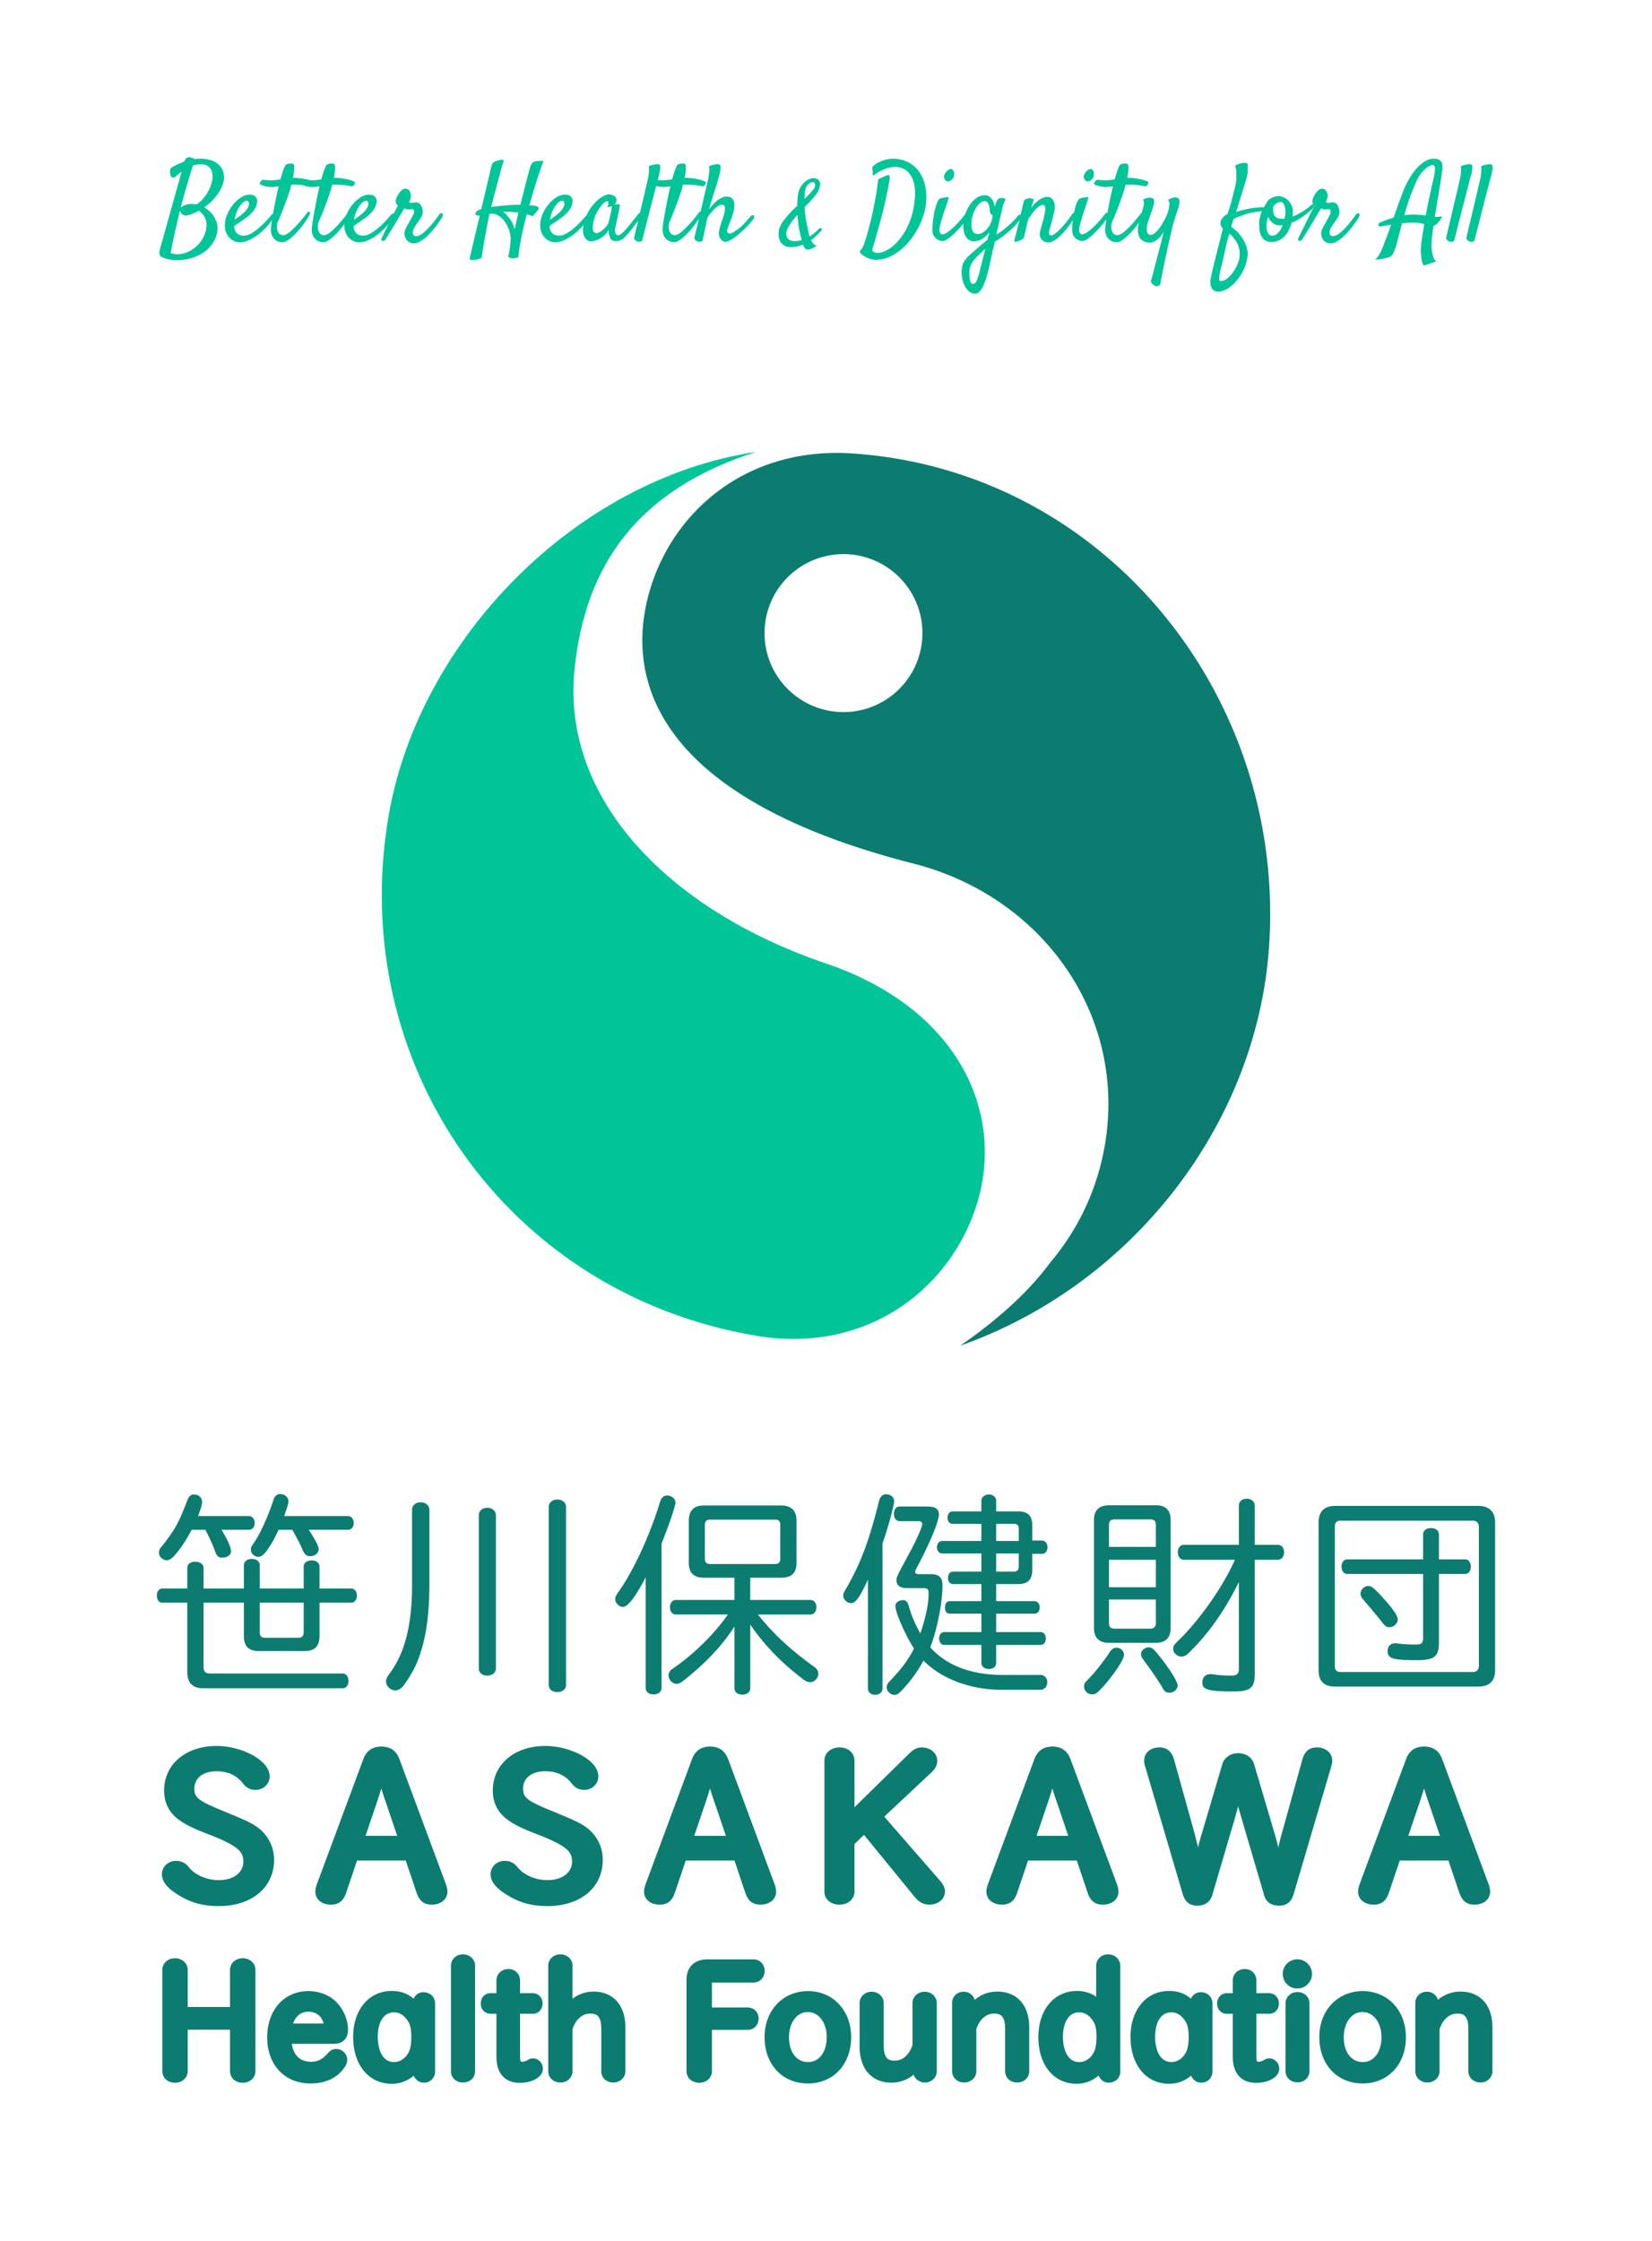
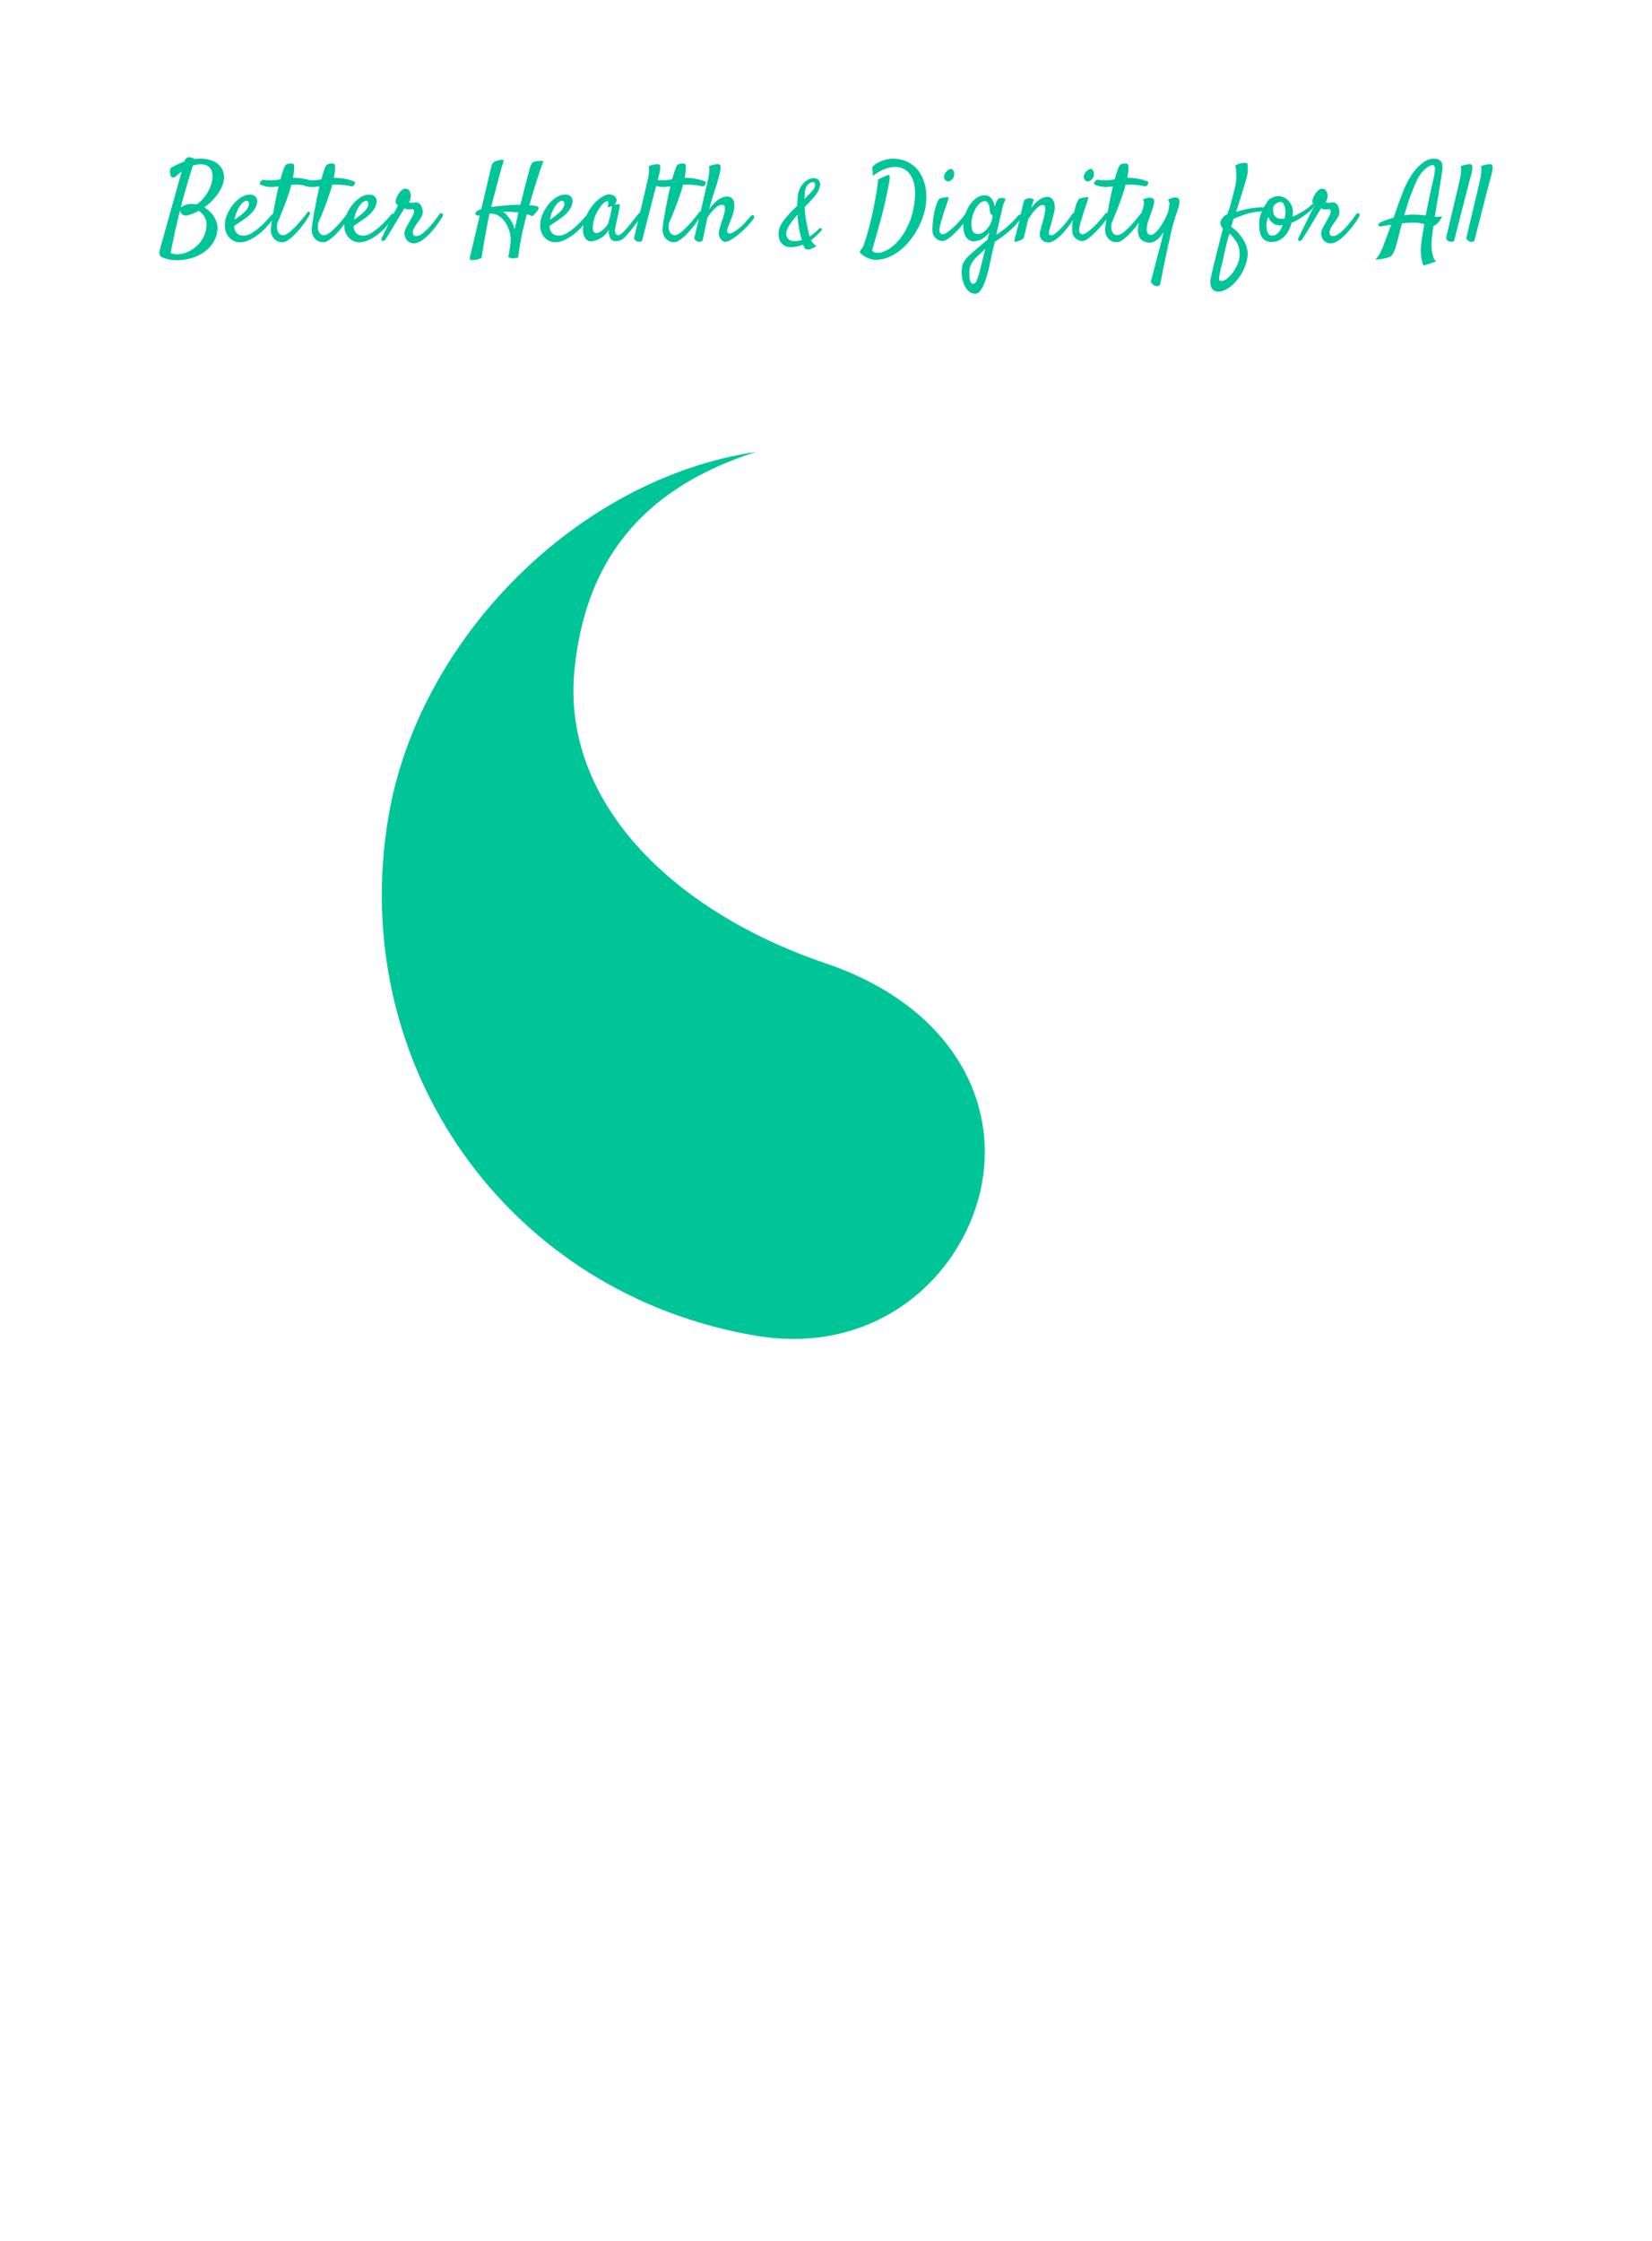
<svg xmlns="http://www.w3.org/2000/svg" viewBox="0 0 171.487 232.542">
  <path fill="#fff" d="M0 0h171.487v232.542H0z" />
  <path d="M40.347 84.612c-4.444 25.824 12.314 49.663 38.157 53.993 11.79 1.975 20.469-5.23 23.002-13.999 2.735-9.47-2.229-20.041-15.761-24.631-16.196-5.494-27.481-16.965-26.108-30.502 1.106-10.901 6.608-18.67 18.853-22.587-18.818 2.832-35.025 19.607-38.143 37.726z" fill="#00c598" />
-   <path d="M131.727 98.348c1.855-26.138-17.11-49.556-43.256-51.295-11.927-.793-19.848 7.24-21.496 16.216-1.78 9.695 4.078 20.283 27.835 26.337 13.799 3.516 22.59 16.4 19.698 30.171a25.372 25.372 0 0 1-5.44 11.169c-2.193 2.968-5.235 5.814-9.399 8.693 17.885-6.319 30.757-22.952 32.058-41.291zM85.882 73.716a8.195 8.195 0 1 1 3.369-16.04 8.195 8.195 0 0 1-3.369 16.04zm-60.564 91.117v-2.412c0-.394.329-.658.833-.658.483 0 .812.263.812.658v2.412h4.561v-2.259c0-.394.329-.658.833-.658.482 0 .811.263.811.658v2.259h3.289c.351 0 .592.307.592.745 0 .417-.241.724-.592.724h-3.289v3.465c0 1.053-.504 1.557-1.557 1.557h-4.758c-1.031 0-1.535-.504-1.535-1.557v-3.465H21.13v6.666c0 .482.197.68.702.68H35.58c.351 0 .592.329.592.79 0 .439-.241.746-.592.746H21.108c-1.119 0-1.667-.57-1.667-1.689v-7.192h-2.588c-.35 0-.57-.285-.57-.746 0-.417.241-.723.57-.723h2.588v-2.127c0-.395.329-.658.812-.658.526 0 .877.263.877.658v2.127l4.188-.001zm.526-7.522c.329 0 .592.307.592.724s-.241.702-.592.702h-2.851l.044.066.044.088c.548.877.899 1.71.899 2.061 0 .395-.373.68-.921.68-.395 0-.548-.153-.768-.746-.197-.57-.57-1.359-.965-2.149H19.9c-.395.746-.943 1.623-1.403 2.215-.57.723-.855.943-1.184.943-.439 0-.811-.373-.811-.767 0-.263.066-.417.373-.768 1.316-1.688 1.689-2.368 2.566-4.671.176-.439.373-.614.702-.614.483 0 .833.329.833.767 0 .263-.11.68-.417 1.469h5.285zm10.284 0c.329 0 .592.307.592.724s-.241.702-.592.702H32.05c.746 1.14 1.03 1.71 1.03 2.017 0 .395-.395.724-.877.724-.373 0-.57-.153-.79-.658-.175-.438-.68-1.403-1.074-2.083h-1.425c-.417.943-.812 1.623-1.36 2.346-.241.307-.483.46-.745.46-.395 0-.768-.351-.768-.746 0-.197.044-.307.285-.658.658-.943 1.491-2.741 2.083-4.561.132-.373.351-.548.68-.548.482 0 .855.351.855.767 0 .197-.132.614-.439 1.513h6.623v.001zm-9.165 8.991v3.092c0 .351.175.548.504.548h3.531c.329 0 .526-.197.526-.548v-3.092h-4.561zm17.609-1.908c0 3.684-.482 6.425-1.491 8.574-.351.702-1.009 1.754-1.316 2.083-.219.219-.482.351-.723.351-.504 0-.965-.438-.965-.921 0-.307.022-.351.592-1.14 1.448-2.149 2.105-4.956 2.105-8.947v-7.741c0-.438.373-.767.877-.767.526 0 .921.329.921.767v7.741zm6.907 8.728c0 .439-.373.746-.921.746-.504 0-.855-.307-.855-.746v-15.898c0-.439.373-.768.877-.768.505 0 .899.329.899.768v15.898zm7.28 1.71c0 .439-.373.746-.899.746-.548 0-.899-.307-.899-.746v-18.463c0-.439.373-.768.899-.768s.899.329.899.768v18.463zm9.913.307c0 .395-.329.68-.811.68-.504 0-.833-.263-.833-.68V163.67c-1.096 2.083-1.864 3.07-2.369 3.07-.395 0-.79-.395-.79-.812 0-.241.044-.307.395-.833 1.579-2.259 3.224-5.877 4.254-9.254.132-.439.373-.658.723-.658.483 0 .877.329.877.746 0 .329-.767 2.588-1.447 4.232v14.978h.001zm9.21-9.122h6.228c.373 0 .636.307.636.767 0 .439-.241.746-.636.746h-5.438c1.623 2.018 3.268 3.552 5.68 5.307.439.285.592.526.592.833 0 .46-.395.877-.833.877-.329 0-.46-.066-1.228-.68-2.039-1.601-3.596-3.267-4.999-5.285v6.601c0 .395-.329.658-.833.658-.483 0-.811-.263-.811-.658v-6.403c-1.162 1.798-2.697 3.487-4.671 5.109-.899.746-1.03.833-1.36.833-.395 0-.812-.439-.812-.877 0-.197.11-.417.263-.57.088-.066.088-.066.614-.439 1.996-1.425 3.969-3.421 5.285-5.307h-5.394c-.373 0-.614-.307-.614-.746 0-.46.263-.767.614-.767h6.074v-2.302H73.08c-1.053 0-1.579-.504-1.579-1.557v-4.342c0-1.075.526-1.601 1.579-1.601h8.004c1.074 0 1.601.548 1.601 1.601v4.342c0 1.053-.505 1.557-1.601 1.557h-3.202v2.303zm-4.715-4.254c0 .351.197.526.526.526h6.776c.351 0 .526-.176.526-.526v-3.552c0-.351-.153-.526-.526-.526h-6.776c-.35 0-.504.175-.526.526v3.552zm16.93 2.149c-.855 1.842-1.272 2.434-1.754 2.434-.417 0-.812-.373-.812-.79 0-.197.022-.241.307-.723 1.513-2.632 2.369-4.912 3.399-9.035.132-.504.373-.746.746-.746.46 0 .833.307.833.702 0 .461-.68 2.96-1.206 4.386v15.065c0 .373-.329.658-.768.658s-.746-.285-.746-.658l.001-11.293zm6.513-.57c.877 0 1.228.351 1.228 1.184 0 1.776-.592 4.715-1.272 6.403 1.667 1.886 4.254 2.872 7.544 2.872h3.903c.394 0 .702.329.702.746 0 .46-.307.79-.702.79h-3.991c-3.223.022-6.294-1.118-8.157-3.026-.658 1.206-1.469 2.302-2.324 3.158-.285.307-.46.395-.702.395-.395 0-.79-.373-.79-.746 0-.307.044-.395.505-.877 1.096-1.162 1.732-2.017 2.324-3.179-.877-1.338-1.93-3.728-1.93-4.408 0-.351.329-.614.811-.614.198 0 .373.11.46.307.044.066.044.066.176.504.219.79.636 1.754 1.14 2.631.592-1.732.855-3.026.855-4.122 0-.46-.088-.548-.526-.57H94.11c-.658 0-1.053-.285-1.053-.79 0-.351 0-.351 1.272-2.719.767-1.382 1.403-2.829 1.403-3.136 0-.197-.153-.307-.417-.307h-1.93c-.351 0-.592-.307-.592-.746 0-.46.241-.767.592-.767h2.872c.833 0 1.206.263 1.206.811 0 .746-.965 3.048-2.303 5.548-.11.197-.153.329-.153.417 0 .175.11.241.373.241h1.23zm5.262-2.149h-4.057c-.329 0-.548-.263-.548-.636 0-.395.22-.658.548-.658h4.057v-1.776h-2.96c-.329 0-.548-.241-.548-.636 0-.417.219-.658.548-.658h2.96v-1.118c0-.351.351-.636.79-.636.417 0 .746.285.746.636v1.118h2.302c.987 0 1.447.46 1.447 1.447v1.579h.987c.35 0 .592.285.592.702 0 .395-.241.68-.592.68h-.987v1.666c0 .987-.46 1.469-1.447 1.469h-2.302v1.776h3.969c.329 0 .548.263.548.658s-.22.636-.548.636h-3.969v1.908h4.583c.35 0 .57.263.57.658 0 .417-.219.68-.57.68h-4.583v1.864c0 .373-.307.636-.746.636s-.79-.263-.79-.636v-1.864h-3.815c-.351 0-.57-.263-.57-.68 0-.395.219-.658.57-.658h3.815v-1.908h-3.289c-.307 0-.482-.22-.482-.636s.175-.658.482-.658h3.289v-1.776h-2.916c-.329 0-.548-.241-.548-.636 0-.417.22-.658.548-.658h2.916v-1.885zm1.535-1.294h2.346v-1.272c0-.351-.153-.504-.526-.504h-1.82v1.776zm1.82 3.179c.351 0 .526-.175.526-.504v-1.381h-2.346v1.886h1.82v-.001zm11.448 8.618c0 .439-.68 1.535-1.798 2.895-.877 1.031-1.118 1.228-1.513 1.228-.439 0-.833-.373-.833-.812 0-.285.066-.394.46-.789.68-.68 1.688-1.974 2.214-2.807.176-.285.439-.439.68-.439.439.001.79.33.79.724zm3.333-15.503c.987 0 1.513.526 1.513 1.513v11.206c0 1.03-.526 1.557-1.535 1.557h-4.868c-1.03 0-1.557-.526-1.557-1.557v-11.183c0-1.009.526-1.535 1.579-1.535l4.868-.001zm-.022 2.039c0-.395-.176-.57-.592-.57h-3.684c-.417 0-.592.176-.592.57v2.28h4.868v-2.28zm-4.868 3.618v2.851h4.868v-2.851h-4.868zm0 4.123v2.478c0 .373.197.548.592.548h3.662c.417 0 .614-.197.614-.592v-2.434h-4.868zm4.824 5.372c1.294 1.535 2.302 3.092 2.302 3.552 0 .395-.395.746-.833.746-.395 0-.526-.11-.812-.636-.438-.723-.921-1.447-1.864-2.719-.241-.329-.285-.438-.285-.68 0-.329.395-.68.811-.68.221.001.418.132.681.417zm8.662-7.192c-1.294 2.653-2.939 5.044-4.627 6.776-.812.855-.987.965-1.36.965-.417 0-.833-.395-.833-.789 0-.329.022-.373.833-1.162 2.127-2.149 4.43-5.482 5.57-8.091h-5.285c-.373 0-.636-.329-.636-.79 0-.46.263-.767.636-.767h5.701v-4.057c0-.439.329-.723.833-.723.482 0 .811.307.811.723v4.057h2.368c.417 0 .68.307.68.79 0 .46-.285.767-.68.767h-2.368v11.907c0 1.381-.461 1.754-2.193 1.754-2.587 0-3.245-.176-3.245-.921 0-.526.329-.877.833-.877.11 0 .153 0 .417.044.417.066 1.119.11 1.732.11.636 0 .811-.176.811-.768v-8.948h.002zm24.868-7.894c1.118 0 1.732.614 1.732 1.732v15.306c0 1.119-.592 1.71-1.732 1.71h-14.889c-1.14 0-1.71-.57-1.71-1.71v-15.306c0-1.14.592-1.732 1.71-1.732h14.889zm-14.912 16.6c0 .417.198.636.57.636h13.771c.373 0 .614-.241.614-.636V158.43c0-.395-.241-.636-.614-.636H139.13c-.373 0-.57.219-.57.636v14.429zm9.166-13.64c0-.395.329-.658.811-.658.505 0 .833.263.833.658v2.587h2.719c.35 0 .592.307.592.746 0 .46-.241.767-.592.767h-2.719v7.061c0 1.535-.439 1.886-2.368 1.886-2.412 0-2.96-.176-2.96-.943 0-.504.307-.811.811-.811.087 0 .087 0 .373.044.373.044 1.052.087 1.71.087.636 0 .789-.131.789-.745v-6.579h-7.872c-.351 0-.592-.307-.592-.767 0-.439.241-.746.592-.746h7.872l.001-2.587zm-4.385 6.337c1.228 1.338 1.754 2.083 1.754 2.5 0 .395-.417.79-.856.79-.307 0-.438-.088-.811-.57-.46-.57-.724-.899-1.886-2.259-.241-.285-.307-.439-.307-.658 0-.395.395-.79.767-.79.352 0 .505.11 1.339.987zM27.075 189.893c-.649-.561-1.151-.829-2.976-1.59l-1.043-.436c-2.653-1.071-2.877-1.435-2.877-2.279 0-1.088.897-1.791 2.288-1.791 1.163 0 2.071.403 2.7 1.194.349.444.713.74 1.356.74.811 0 1.47-.623 1.47-1.389 0-1.758-3.01-3.173-5.502-3.173-3.212 0-5.456 1.906-5.456 4.633 0 1.235.494 2.238 1.472 2.98.647.487 1.487.913 2.805 1.424l.549.214c2.927 1.154 3.4 1.757 3.4 2.751 0 1.149-1.03 1.92-2.563 1.92-1.198 0-2.423-.518-3.052-1.292-.363-.437-.723-.707-1.393-.707-.797 0-1.446.623-1.446 1.389 0 .97.93 1.669 1.741 2.172 1.294.792 2.541 1.13 4.173 1.13 3.427 0 5.731-1.932 5.731-4.806a4.112 4.112 0 0 0-1.377-3.084zm14.411-7.297c-.326-.917-.946-1.363-1.897-1.363s-1.571.446-1.894 1.356l-4.745 12.77c-.148.415-.214.648-.214.93 0 .793.67 1.347 1.629 1.347 1.01 0 1.365-.638 1.579-1.261l1.117-3.317h5.058l1.117 3.317c.213.623.568 1.261 1.578 1.261.96 0 1.63-.554 1.63-1.347 0-.265-.072-.576-.217-.936l-4.741-12.757zm-.254 7.897h-3.287l1.207-3.556c.098-.294.26-.796.432-1.357.174.575.348 1.114.446 1.37l1.202 3.543zm21.339 2.485c0-1.191-.5-2.316-1.375-3.086-.648-.561-1.15-.828-2.976-1.59l-1.043-.436c-2.653-1.071-2.877-1.435-2.877-2.279 0-1.088.897-1.791 2.288-1.791 1.163 0 2.07.403 2.699 1.194.349.444.713.74 1.357.74.81 0 1.469-.623 1.469-1.389 0-1.758-3.01-3.173-5.502-3.173-3.212 0-5.455 1.906-5.455 4.633 0 1.236.495 2.238 1.471 2.98.646.486 1.485.912 2.806 1.424l.549.214c2.927 1.154 3.4 1.757 3.4 2.751 0 1.149-1.03 1.92-2.563 1.92-1.198 0-2.423-.518-3.052-1.292-.363-.437-.723-.707-1.393-.707-.798 0-1.447.623-1.447 1.389 0 .97.931 1.67 1.742 2.171 1.293.793 2.54 1.131 4.173 1.131 3.426.003 5.729-1.929 5.729-4.804zm14.785 3.396c.213.623.568 1.261 1.578 1.261.96 0 1.629-.554 1.629-1.347 0-.267-.072-.577-.216-.936l-4.74-12.757c-.326-.916-.947-1.362-1.897-1.362-.949 0-1.57.446-1.894 1.356l-4.744 12.77c-.148.415-.214.648-.214.93 0 .793.67 1.347 1.629 1.347 1.009 0 1.364-.638 1.578-1.261l1.118-3.317h5.058l1.115 3.316zm-2.003-5.881h-3.287l1.207-3.556c.098-.295.26-.797.432-1.357.174.575.348 1.114.446 1.37l1.202 3.543zm16.439-1.99l4.944-4.635c.369-.348.556-.738.556-1.16 0-.792-.701-1.389-1.629-1.389-.529 0-.907.267-1.311.667l-5.652 5.542v-4.84c0-.793-.656-1.368-1.561-1.368-.89 0-1.561.588-1.561 1.368v13.601c0 .781.656 1.347 1.561 1.347.89 0 1.561-.579 1.561-1.347v-4.935l.984-.964 5.276 6.457c.477.56.919.788 1.526.788.916 0 1.608-.588 1.608-1.368 0-.339-.187-.751-.497-1.099l-5.805-6.665zm12.23 9.132c1.01 0 1.365-.638 1.579-1.261l1.117-3.317h5.058l1.117 3.318c.214.623.57 1.26 1.578 1.26.96 0 1.63-.554 1.63-1.347 0-.264-.072-.573-.216-.936l-4.74-12.756c-.326-.917-.946-1.363-1.897-1.363s-1.571.446-1.894 1.356l-4.745 12.77c-.148.415-.214.648-.214.93-.002.792.668 1.346 1.627 1.346zm3.581-7.142l1.207-3.556c.098-.294.26-.796.433-1.358.173.573.346 1.112.444 1.371l1.203 3.543h-3.287zm26.685 6.053l3.849-13.065c.116-.392.159-.562.159-.794 0-.781-.681-1.368-1.584-1.368-1.063 0-1.39.764-1.541 1.333l-2.109 7.584c-.13.463-.249.937-.364 1.464-.12-.5-.242-.959-.358-1.342l-2.151-7.275c-.199-.717-.834-1.163-1.656-1.163-.801 0-1.45.453-1.654 1.154l-2.149 7.271a20.07 20.07 0 0 0-.37 1.351 41.284 41.284 0 0 0-.357-1.459l-2.108-7.584c-.09-.33-.365-1.335-1.542-1.335-.918 0-1.584.576-1.584 1.369 0 .244.014.341.159.794l3.85 13.07c.249.813.731 1.191 1.517 1.191.772 0 1.332-.388 1.538-1.069l2.339-7.954c.144-.51.26-.931.357-1.294.106.396.227.827.365 1.298l2.336 7.948c.205.711.731 1.071 1.563 1.071.999 0 1.33-.677 1.495-1.196zm8.317 1.089c1.009 0 1.364-.638 1.578-1.261l1.118-3.317h5.057l1.117 3.318c.214.623.57 1.26 1.579 1.26.96 0 1.629-.554 1.629-1.347 0-.267-.072-.577-.216-.936l-4.74-12.756c-.326-.917-.946-1.363-1.897-1.363-.949 0-1.57.446-1.894 1.356l-4.744 12.77c-.149.417-.215.65-.215.93-.002.792.669 1.346 1.628 1.346zm3.581-7.142l1.207-3.557c.098-.296.261-.799.432-1.358.174.576.348 1.116.446 1.372l1.202 3.543h-3.287zM25.198 203.197c-.752 0-1.319.524-1.319 1.22v3.838h-4.393v-3.838c0-.695-.567-1.22-1.319-1.22s-1.319.524-1.319 1.22v10.481c0 .695.567 1.219 1.319 1.219s1.319-.524 1.319-1.219v-4.286h4.393v4.286c0 .707.555 1.219 1.319 1.219.752 0 1.319-.524 1.319-1.219v-10.481c0-.696-.567-1.22-1.319-1.22zm10.928 7.422c0-1.086-.531-2.269-1.354-3.014-.718-.644-1.698-.998-2.759-.998-2.519 0-4.277 1.971-4.277 4.792 0 2.866 1.813 4.792 4.51 4.792 1.375 0 2.499-.459 3.255-1.329.325-.38.542-.716.542-1.124 0-.621-.513-1.127-1.144-1.127-.402 0-.65.193-.895.477-.526.596-1.036.85-1.708.85-1.414 0-1.874-1.002-2.008-1.859h4.396c.889-.002 1.442-.561 1.442-1.46zm-4.112-1.875c.518 0 .983.211 1.276.579.123.156.242.419.305.65H30.43c.258-.78.823-1.229 1.584-1.229zm11.958-2.022a1.08 1.08 0 0 0-1.035.676c-.638-.549-1.38-.808-2.282-.808-2.353 0-3.996 1.956-3.996 4.759 0 2.916 1.613 4.875 4.012 4.875a3.46 3.46 0 0 0 2.28-.85c.174.452.573.734 1.069.734a1.14 1.14 0 0 0 1.144-1.16v-7.081c.001-.642-.522-1.145-1.192-1.145zm-.58.978zm-2.488 6.27c-1.247 0-1.691-1.362-1.691-2.638 0-1.219.444-2.522 1.691-2.522.784 0 1.271.59 1.541 1.083.169.312.251.793.251 1.472 0 .605-.073 1.116-.209 1.442-.289.706-.911 1.163-1.583 1.163zm7.151-11.178c-.697 0-1.243.517-1.243 1.177v10.961c0 .661.534 1.16 1.243 1.16.718 0 1.26-.499 1.26-1.16v-10.961c-.001-.661-.554-1.177-1.26-1.177zm7.275 10.796a.989.989 0 0 0-.549.165 1.094 1.094 0 0 1-.563.184.275.275 0 0 1-.173-.058c-.019-.036-.06-.169-.06-.64v-4.279h1.328c.576 0 1.01-.455 1.01-1.06 0-.614-.435-1.078-1.01-1.078h-1.328v-1.311c0-.691-.508-1.194-1.209-1.194-.709 0-1.243.513-1.243 1.194v1.311h-.615c-.586 0-1.01.453-1.01 1.078 0 .605.435 1.06 1.01 1.06h.615v4.462c0 1.717.882 2.703 2.42 2.703 1.371 0 2.404-.635 2.404-1.475 0-.577-.47-1.062-1.027-1.062zm6.274-6.932a3.47 3.47 0 0 0-2.173.753v-3.44c0-.66-.554-1.177-1.26-1.177s-1.26.517-1.26 1.177v10.945c0 .671.541 1.177 1.26 1.177.706 0 1.26-.517 1.26-1.177v-4.377c.339-1 1.017-1.594 1.825-1.594.588 0 1.161.123 1.161 1.593v4.378c0 .682.53 1.177 1.26 1.177.697 0 1.243-.517 1.243-1.177v-4.543c.001-2.291-1.271-3.715-3.316-3.715zm16.617-.937c.658 0 1.153-.524 1.153-1.22 0-.665-.506-1.186-1.153-1.186h-4.776c-1.366 0-2.182.797-2.182 2.132v9.469c0 .686.567 1.203 1.32 1.203.752 0 1.319-.517 1.319-1.203v-4.286h3.722c.649 0 1.12-.499 1.12-1.186 0-.648-.482-1.137-1.12-1.137h-3.722v-2.586h4.319zm5.656.888c-2.614 0-4.51 2.008-4.51 4.775 0 2.831 1.848 4.808 4.494 4.808s4.494-1.977 4.494-4.808c-.001-2.767-1.884-4.775-4.478-4.775zm1.941 4.775c0 1.548-.779 2.588-1.941 2.588-1.181 0-1.974-1.033-1.974-2.571 0-1.519.817-2.621 1.941-2.621 1.144-.001 1.974 1.094 1.974 2.604zm10.163-4.709c-.706 0-1.26.517-1.26 1.177v4.36c-.339 1.009-1.017 1.61-1.825 1.61-.612 0-1.161-.123-1.161-1.609v-4.361c0-.66-.554-1.177-1.26-1.177-.697 0-1.243.517-1.243 1.177v4.527c0 2.301 1.265 3.731 3.3 3.731.862 0 1.653-.288 2.311-.827.155.472.622.811 1.172.811.676 0 1.227-.521 1.227-1.16v-7.081c-.001-.662-.555-1.178-1.261-1.178zm7.543-.017c-.883 0-1.685.298-2.343.857-.154-.506-.597-.841-1.156-.841-.68 0-1.194.506-1.194 1.177v7.064c0 .671.541 1.177 1.26 1.177.706 0 1.26-.517 1.26-1.177v-4.377c.339-1 1.017-1.594 1.825-1.594.588 0 1.161.123 1.161 1.593v4.378c0 .682.53 1.177 1.26 1.177.697 0 1.243-.517 1.243-1.177v-4.543c.001-2.29-1.27-3.714-3.316-3.714zm11.509-3.864c-.709 0-1.243.513-1.243 1.194v3.204c-.582-.406-1.239-.599-2.007-.599-2.353 0-3.996 1.964-3.996 4.775 0 2.906 1.599 4.858 3.979 4.858.844 0 1.645-.311 2.279-.86.179.47.561.744 1.054.744.68 0 1.194-.499 1.194-1.16v-10.961c0-.671-.554-1.195-1.26-1.195zm-3.002 11.178c-1.247 0-1.691-1.362-1.691-2.638 0-1.219.444-2.522 1.691-2.522.784 0 1.271.59 1.54 1.084.17.311.252.792.252 1.471 0 .605-.073 1.116-.209 1.442-.289.706-.91 1.163-1.583 1.163zm12.636-7.248a1.08 1.08 0 0 0-1.035.676c-.638-.549-1.38-.808-2.282-.808-2.353 0-3.996 1.956-3.996 4.759 0 2.916 1.613 4.875 4.012 4.875.851 0 1.643-.301 2.28-.851.174.453.573.735 1.069.735a1.14 1.14 0 0 0 1.144-1.16v-7.081c.001-.642-.522-1.145-1.192-1.145zm-.58.978c-.001 0 0 0 0 0zm-2.488 6.27c-1.247 0-1.691-1.362-1.691-2.638 0-1.219.444-2.522 1.691-2.522.784 0 1.271.59 1.54 1.084.17.311.252.792.252 1.471 0 .605-.073 1.116-.209 1.442-.289.706-.911 1.163-1.583 1.163zm10.166-.382c-.16 0-.398.05-.548.165a1.11 1.11 0 0 1-.563.184.295.295 0 0 1-.173-.056c-.018-.036-.06-.171-.06-.642v-4.279h1.327c.577 0 1.011-.455 1.011-1.06 0-.614-.435-1.078-1.011-1.078h-1.327v-1.311c0-.691-.509-1.194-1.21-1.194-.709 0-1.243.513-1.243 1.194v1.311h-.614c-.577 0-1.011.464-1.011 1.078 0 .605.435 1.06 1.011 1.06h.614v4.462c0 1.717.883 2.703 2.421 2.703 1.371 0 2.404-.635 2.404-1.475 0-.577-.471-1.062-1.028-1.062zm2.921-10.282c-.842 0-1.526.669-1.526 1.492 0 .864.663 1.541 1.509 1.541.841 0 1.525-.684 1.525-1.525a1.527 1.527 0 0 0-1.508-1.508zm0 3.4c-.709 0-1.243.513-1.243 1.194v6.998c0 .671.534 1.177 1.243 1.177s1.243-.506 1.243-1.177V207.9c.001-.681-.534-1.194-1.243-1.194zm6.778-.1c-2.614 0-4.51 2.008-4.51 4.775 0 2.831 1.848 4.808 4.493 4.808 2.646 0 4.494-1.977 4.494-4.808-.001-2.766-1.884-4.775-4.477-4.775zm1.939 4.776c0 1.548-.779 2.588-1.94 2.588-1.181 0-1.974-1.033-1.974-2.571 0-1.519.817-2.621 1.941-2.621 1.143-.001 1.973 1.094 1.973 2.604zm8.207-4.726a3.56 3.56 0 0 0-2.344.857c-.154-.506-.597-.841-1.156-.841-.68 0-1.193.506-1.193 1.177v7.064c0 .671.541 1.177 1.259 1.177.706 0 1.26-.517 1.26-1.177v-4.376c.34-1.001 1.018-1.595 1.825-1.595.588 0 1.161.123 1.161 1.593v4.378c0 .671.541 1.177 1.26 1.177.697 0 1.243-.517 1.243-1.177v-4.543c.001-2.29-1.269-3.714-3.315-3.714z" fill="#0c7c70" />
  <path d="M22.704 17.086a2.201 2.201 0 0 0-.787-.452 3.417 3.417 0 0 0-1.128-.168 4.15 4.15 0 0 0-.603.044c-.052-.067-.16-.119-.324-.156a2.298 2.298 0 0 0-.212-.033.417.417 0 0 0-.19.022.424.424 0 0 0-.173.134.959.959 0 0 0-.151.29c-.216.082-.441.175-.676.279s-.475.231-.72.38a.708.708 0 0 0-.084.252.94.94 0 0 0-.005.229c.007.082.018.16.033.235.045.149.121.24.229.274.108.033.218-.002.33-.106a6.383 6.383 0 0 1 .614-.503 830.813 830.813 0 0 1-.703 2.513l-.486 1.731c-.168.596-.322 1.149-.464 1.659l-.363 1.296c-.101.354-.158.564-.173.631-.03.112-.054.199-.073.263a2.505 2.505 0 0 0-.039.151c-.007.037-.011.073-.011.106s.004.08.011.14c.008.104.032.184.073.24s.095.102.162.14c.037.022.102.05.195.084.093.033.207.069.341.106.134.037.285.069.453.095.167.026.348.039.542.039a5.48 5.48 0 0 0 1.519-.212 4.478 4.478 0 0 0 1.324-.62c.391-.272.713-.605.966-1s.402-.841.447-1.34c.015-.201-.004-.409-.056-.625s-.138-.428-.257-.637a2.757 2.757 0 0 0-.447-.581 2.994 2.994 0 0 0-.614-.469 5.787 5.787 0 0 0 1.419-1.413c.179-.257.322-.517.43-.782a2.68 2.68 0 0 0 .196-.765 1.927 1.927 0 0 0-.101-.804 1.67 1.67 0 0 0-.444-.667zm-1.485 5.395c.078.13.137.275.179.436.041.16.054.341.039.542a3.02 3.02 0 0 1-.352 1.212 3.322 3.322 0 0 1-1.687 1.508 2.747 2.747 0 0 1-1.022.207c-.097 0-.186-.008-.268-.022l-.223-.045a.4.4 0 0 1-.179-.078l.357-1.703c.112-.532.216-1 .313-1.402.104-.469.208-.905.313-1.307a.625.625 0 0 0 .816.513c.41-.127.786-.283 1.128-.469.111.075.218.162.318.263.1.099.189.215.268.345zm.831-3.915c-.022.216-.08.45-.173.704a4.396 4.396 0 0 1-.865 1.424 3.1 3.1 0 0 1-.603.519c-.089-.015-.182-.028-.279-.039s-.197-.017-.301-.017c-.194 0-.397.041-.609.123-.212.082-.363.171-.452.268.022-.082.043-.16.061-.235.018-.074.035-.149.05-.223.097-.387.201-.771.313-1.15l.318-1.083c.1-.342.195-.657.285-.944l.223-.721c.29-.097.57-.145.838-.145.402 0 .713.125.933.374.218.25.306.631.261 1.145zm23.685 3.575a.283.283 0 0 0-.145.123c-.045.06-.114.156-.207.29a11.635 11.635 0 0 1-.777.966c-.157.175-.315.335-.475.48s-.317.264-.469.357a.822.822 0 0 1-.419.14c-.171 0-.275-.03-.313-.089a.63.63 0 0 1-.078-.235c-.015-.149.03-.316.134-.502s.209-.354.313-.503c.171-.238.316-.458.436-.659.119-.201.168-.394.145-.581-.008-.089-.024-.188-.05-.296s-.065-.208-.117-.301a.773.773 0 0 0-.201-.235.498.498 0 0 0-.313-.095c-.105 0-.181.007-.229.022s-.132.022-.251.022a.418.418 0 0 1-.179-.028.727.727 0 0 1-.089-.05c.082-.119.138-.253.168-.402s.037-.272.022-.369a.945.945 0 0 0-.151-.413c-.086-.134-.233-.201-.441-.201-.112 0-.227.052-.346.157-.119.104-.227.229-.324.374s-.175.296-.235.453c-.06.156-.082.283-.067.38.015.112.037.184.067.218.03.033.085.088.168.162a29.032 29.032 0 0 0-.456.871.153.153 0 0 0-.104-.017.3.3 0 0 0-.162.106c-.149.179-.337.391-.564.637-.227.246-.473.482-.737.709s-.534.421-.81.581c-.275.16-.54.24-.793.24-.119 0-.237-.017-.352-.05a.776.776 0 0 1-.307-.168.913.913 0 0 1-.223-.307 1.2 1.2 0 0 1-.1-.469c.111-.082.242-.173.391-.274l.469-.318c.149-.104.307-.22.475-.346.167-.127.326-.268.475-.424s.277-.331.385-.525c.108-.194.173-.406.195-.637a.678.678 0 0 0-.168-.525c-.127-.141-.331-.212-.614-.212-.298 0-.594.093-.888.279s-.558.421-.793.704a4.378 4.378 0 0 0-.592.933c-.023.049-.035.095-.056.144l-.078.102c-.112.145-.242.307-.391.486s-.311.361-.486.547-.348.358-.519.514c-.171.157-.337.281-.497.374s-.296.132-.408.117a.579.579 0 0 1-.357-.134c-.082-.074-.151-.196-.207-.363-.056-.167-.061-.411-.017-.732a41.163 41.163 0 0 0 .927-2.312 30.8 30.8 0 0 0 .335-.972c.045-.127.08-.247.106-.363.026-.115.054-.233.084-.352.059 0 .117-.002.173-.006s.106-.005.151-.005c.238 0 .447.007.626.022s.333.03.463.045.242.033.335.056c.093.022.177.037.251.045a.24.24 0 0 0 .201-.045c.06-.045.102-.099.128-.162s.037-.125.034-.184c-.004-.059-.032-.097-.084-.112s-.13-.043-.235-.084-.242-.082-.413-.123a6.208 6.208 0 0 0-1.452-.162c.074-.38.115-.692.123-.938.007-.246-.007-.398-.045-.458-.037-.045-.097-.073-.179-.084s-.167-.011-.257 0c-.089.011-.173.03-.251.056s-.128.058-.151.095c-.074.104-.158.289-.251.553s-.188.575-.285.933a6.857 6.857 0 0 1-.793.09 5.21 5.21 0 0 1-.418-.004 4.545 4.545 0 0 0-.284-.08 6.208 6.208 0 0 0-1.452-.162c.074-.38.115-.692.123-.938.007-.246-.007-.398-.045-.458-.037-.045-.097-.073-.179-.084s-.167-.011-.257 0c-.089.011-.173.03-.251.056s-.128.058-.151.095c-.074.104-.158.289-.251.553a13.36 13.36 0 0 0-.285.933 6.857 6.857 0 0 1-.793.09c-.194.007-.372.005-.536-.006s-.316-.024-.458-.039a.27.27 0 0 0-.151.061.584.584 0 0 0-.14.145.41.41 0 0 0-.067.168c-.007.056.019.099.078.128.104.052.262.106.475.162.212.056.437.084.676.084.104 0 .22-.007.346-.022l.38-.045c-.104.432-.203.881-.296 1.346s-.177.901-.251 1.307l-.035.199a.302.302 0 0 0-.148.097c-.149.179-.337.391-.564.637-.227.246-.473.482-.737.709s-.534.421-.81.581c-.275.16-.54.24-.793.24-.119 0-.237-.017-.352-.05a.776.776 0 0 1-.307-.168.913.913 0 0 1-.223-.307 1.2 1.2 0 0 1-.1-.469c.111-.082.242-.173.391-.274l.469-.318c.149-.104.307-.22.475-.346.167-.127.326-.268.475-.424s.277-.331.385-.525.173-.406.195-.637a.678.678 0 0 0-.168-.525c-.127-.141-.331-.212-.614-.212-.298 0-.594.093-.888.279a3.376 3.376 0 0 0-.793.704c-.235.283-.432.594-.592.933s-.255.661-.285.966c-.037.373-.009.689.084.949.093.261.218.473.374.637a1.515 1.515 0 0 0 1.051.48c.313 0 .635-.074.966-.223s.655-.344.972-.586c.316-.242.616-.518.899-.827.197-.215.361-.441.53-.666l-.034.219a8.946 8.946 0 0 0-.078.642c-.015.142-.004.296.033.464.037.168.102.322.196.463.093.142.221.261.385.358s.369.145.615.145c.171 0 .383-.093.637-.279a5.73 5.73 0 0 0 .782-.709c.268-.287.523-.594.765-.922a7.2 7.2 0 0 0 .586-.916.435.435 0 0 0 .061-.212c-.004-.052-.021-.089-.05-.112-.03-.022-.069-.028-.117-.017s-.088.039-.117.084a17.196 17.196 0 0 1-.626.793 12.065 12.065 0 0 1-1.005 1.061c-.171.157-.337.281-.497.374s-.296.132-.408.117a.579.579 0 0 1-.357-.134c-.082-.074-.151-.196-.207-.363-.056-.167-.062-.411-.017-.732a41.163 41.163 0 0 0 .927-2.312 30.8 30.8 0 0 0 .335-.972c.045-.127.08-.247.106-.363.026-.115.054-.233.084-.352.059 0 .117-.002.173-.006s.106-.005.151-.005c.238 0 .447.007.626.022.084.007.144.014.217.021.097.039.213.078.368.119.212.056.437.084.676.084.104 0 .22-.007.346-.022l.38-.045a35.5 35.5 0 0 0-.296 1.346c-.093.465-.177.901-.251 1.307s-.134.763-.179 1.072a8.946 8.946 0 0 0-.078.642c-.015.142-.004.296.033.464.037.168.102.322.196.463.093.142.221.261.385.358.164.097.369.145.614.145.171 0 .383-.093.637-.279a5.73 5.73 0 0 0 .782-.709c.259-.277.505-.575.74-.891-.012.293.009.558.086.774.093.261.218.473.374.637a1.515 1.515 0 0 0 1.051.48c.313 0 .635-.074.966-.223s.655-.344.972-.586c.316-.242.616-.518.899-.827.088-.096.167-.194.249-.291l-.281.57-.279.564-.151.301c-.045.089-.06.164-.045.223s.047.099.095.117c.048.019.104.015.168-.011a.393.393 0 0 0 .173-.162c.022-.03.08-.121.173-.274l.341-.558.43-.709.436-.726.363-.603c.104-.171.171-.283.201-.335.059.015.123.037.19.067a.6.6 0 0 0 .246.045c.067 0 .117-.002.151-.006a.646.646 0 0 1 .078-.005.274.274 0 0 0 .056-.006.508.508 0 0 1 .095-.006c.067 0 .116.026.145.078.03.052.045.112.045.179a.883.883 0 0 1-.117.385c-.078.153-.18.337-.307.553-.052.104-.11.211-.173.318-.063.108-.123.216-.179.324s-.104.212-.145.313a.982.982 0 0 0-.073.285c-.007.112.006.233.039.363a.996.996 0 0 0 .475.632.942.942 0 0 0 .48.112c.186 0 .381-.056.586-.168.205-.112.41-.255.614-.43.205-.175.4-.369.586-.581a11.537 11.537 0 0 0 .899-1.167c.108-.164.184-.283.229-.357.067-.112.095-.201.084-.268s-.039-.112-.084-.134c-.047-.026-.099-.026-.159-.003zm-8.753-.174c.104-.242.216-.447.335-.614.119-.168.24-.296.363-.385.123-.089.229-.134.318-.134.082 0 .145.032.19.095s.06.166.045.307c-.015.134-.086.294-.212.48-.127.186-.35.402-.67.648-.104.082-.209.158-.313.229s-.201.14-.29.207c.052-.313.13-.591.234-.833zm-12.394 0c.104-.242.216-.447.335-.614.119-.168.24-.296.363-.385.123-.089.229-.134.318-.134.082 0 .145.032.19.095s.06.166.045.307c-.015.134-.086.294-.212.48-.127.186-.35.402-.67.648-.104.082-.209.158-.313.229s-.201.14-.29.207c.051-.313.13-.591.234-.833zm30.956-.608a1.429 1.429 0 0 0-.24-.033 8.487 8.487 0 0 1-.352-.033c.208-.737.434-1.495.676-2.273s.504-1.547.787-2.307a1.569 1.569 0 0 0-.279-.017 4.45 4.45 0 0 1-.212.006 2.117 2.117 0 0 1-.19.011c-.097.015-.183.034-.257.056s-.139.06-.195.112-.105.123-.145.212a2.951 2.951 0 0 0-.128.346c-.037.127-.091.322-.162.586a118.257 118.257 0 0 0-.525 2.027c-.1.402-.203.804-.307 1.206a10.878 10.878 0 0 0-.676 0 7.898 7.898 0 0 0-.721.056c-.64.045-1.184.1-1.63.168a226.406 226.406 0 0 1 .809-3.089 119.702 119.702 0 0 1 .486-1.737c.007-.037-.03-.061-.112-.073-.082-.011-.227.01-.436.062-.253.06-.427.132-.519.218a.781.781 0 0 0-.207.385l-.782 3.34c-.03.119-.06.242-.089.369-.03.127-.06.246-.089.358-.03.134-.063.264-.101.391a.708.708 0 0 0-.134.045.946.946 0 0 0-.341.19c-.078.074-.119.147-.123.218-.004.071.032.127.106.168.074.041.19.054.346.039-.104.432-.214.894-.329 1.385-.115.491-.223.948-.324 1.368a126.127 126.127 0 0 0-.363 1.569c-.03.119-.024.199.017.24s.151.062.33.062c.082 0 .168-.011.257-.034a2.398 2.398 0 0 0 .614-.212c.03-.268.076-.59.14-.966l.184-1.089c.074-.409.152-.83.235-1.262.03-.194.067-.395.112-.603s.093-.424.145-.648c.171-.015.341-.004.508.033.168.037.344.119.531.246.186.134.352.298.497.491a3.346 3.346 0 0 1 .592 1.306c.048.231.069.443.062.637-.007.149-.022.32-.045.514a8.95 8.95 0 0 1-.213 1.262.634.634 0 0 0 .106.051c.033.011.069.024.106.039s.074.026.111.034c.03.015.06.022.09.022h.144l.156-.022.156-.028a.67.67 0 0 0 .179-.062c.037-.395.091-.795.162-1.201.07-.406.14-.776.207-1.111.082-.387.167-.763.257-1.128.037-.171.078-.341.123-.508.045-.168.093-.341.145-.519.067.022.138.045.212.067l.184.067.184.067a3.229 3.229 0 0 0 .425-.47l.134-.167c.082-.127.099-.223.05-.291-.047-.068-.16-.117-.339-.146zm-1.921 1.53c-.067.298-.13.603-.19.916a6.853 6.853 0 0 0-.19-.536 2.163 2.163 0 0 0-.29-.514 8.369 8.369 0 0 0-.363-.458 1.453 1.453 0 0 0-.396-.324c.179 0 .385.002.62.005.235.004.482.021.743.05a1.712 1.712 0 0 1 .256.022l-.19.839zm24.486-.564c-.056.004-.11.035-.162.095-.06.06-.134.142-.223.246s-.186.214-.29.33c-.104.116-.212.229-.324.341s-.212.205-.302.279c-.395.32-.691.512-.888.575-.197.063-.329.035-.397-.084a.377.377 0 0 1-.022-.313c.037-.119.089-.264.156-.436.097-.246.18-.462.251-.648s.128-.355.173-.508c.045-.152.08-.292.106-.419.026-.126.039-.249.039-.369a1.566 1.566 0 0 0-.045-.486c-.037-.13-.091-.235-.162-.313s-.153-.134-.246-.168a.88.88 0 0 0-.296-.05c-.201 0-.391.043-.57.128a2.566 2.566 0 0 0-.508.324c-.16.131-.307.274-.441.43s-.25.309-.346.458c.164-.648.342-1.257.536-1.826.193-.569.368-1.156.525-1.759.037-.164.07-.317.1-.458.015-.119.024-.235.028-.346.004-.112-.017-.186-.062-.223-.015-.037-.048-.061-.1-.073a.81.81 0 0 0-.168-.017c-.067 0-.142.007-.223.022a3.11 3.11 0 0 0-.246.056 2.546 2.546 0 0 0-.206.056.852.852 0 0 0-.196.089c.022.105.034.22.034.347s-.007.249-.022.368a8.287 8.287 0 0 1-.056.413l-.246 1.083c-.104.439-.253 1.076-.447 1.91l-.139.594c-.018-.001-.03-.012-.051-.007a.186.186 0 0 0-.117.084 17.196 17.196 0 0 1-.626.793 12.065 12.065 0 0 1-1.005 1.061c-.172.157-.337.281-.497.374s-.296.132-.408.117a.579.579 0 0 1-.357-.134c-.082-.074-.151-.196-.207-.363-.056-.167-.062-.411-.017-.732a41.163 41.163 0 0 0 .927-2.312 30.8 30.8 0 0 0 .335-.972c.045-.127.08-.247.106-.363.026-.115.054-.233.084-.352.059 0 .117-.002.173-.006s.106-.005.151-.005c.238 0 .447.007.626.022s.333.03.463.045.242.033.335.056c.093.022.177.037.251.045a.24.24 0 0 0 .201-.045c.06-.045.102-.099.128-.162s.037-.125.034-.184c-.004-.059-.032-.097-.084-.112s-.13-.043-.235-.084a3.2 3.2 0 0 0-.413-.123 6.208 6.208 0 0 0-1.452-.162c.074-.38.115-.692.123-.938.007-.246-.007-.398-.045-.458-.037-.045-.097-.073-.179-.084s-.167-.011-.257 0c-.089.011-.173.03-.251.056s-.128.058-.151.095c-.074.104-.158.289-.251.553s-.188.575-.285.933a6.857 6.857 0 0 1-.793.09 5.214 5.214 0 0 1-.536-.006c-.061-.004-.114-.01-.172-.015.054-.203.103-.382.143-.527.037-.164.07-.317.1-.458.015-.119.024-.235.028-.346.004-.112-.017-.186-.062-.223-.015-.037-.048-.061-.1-.073a.81.81 0 0 0-.168-.017c-.067 0-.142.007-.223.022a3.11 3.11 0 0 0-.246.056c-.067.015-.136.034-.207.056s-.136.052-.195.089c.022.105.033.22.033.347s-.007.249-.022.368a8.287 8.287 0 0 1-.056.413l-.246 1.083-.452 1.91-.168.709a.336.336 0 0 0-.179.117c-.045.06-.117.153-.218.279-.101.127-.214.272-.341.436s-.262.333-.407.508-.285.335-.419.48a3.27 3.27 0 0 1-.38.357c-.119.093-.216.14-.29.14a.309.309 0 0 1-.206-.062.346.346 0 0 1-.106-.162.835.835 0 0 1-.039-.218 1.41 1.41 0 0 1 .005-.218l.056-.279.039-.195.033-.168a20.307 20.307 0 0 0 .319-1.536c.022-.127.033-.214.033-.263a.268.268 0 0 0-.011-.095.246.246 0 0 0-.09-.011 2.292 2.292 0 0 0-.424.056c.156-.238.218-.43.184-.575a.537.537 0 0 0-.207-.33 1.37 1.37 0 0 0-.491-.179c-.171-.015-.387.045-.648.179a3.281 3.281 0 0 0-.793.598 4.957 4.957 0 0 0-.743.955c-.078.128-.139.267-.202.404-.146.174-.326.377-.543.613-.227.246-.473.482-.737.709s-.534.421-.81.581c-.275.16-.54.24-.793.24-.119 0-.237-.017-.352-.05a.776.776 0 0 1-.307-.168.913.913 0 0 1-.223-.307 1.2 1.2 0 0 1-.1-.469c.111-.082.242-.173.391-.274l.469-.318c.149-.104.307-.22.475-.346.167-.127.326-.268.475-.424s.277-.331.385-.525c.108-.194.173-.406.195-.637a.678.678 0 0 0-.168-.525c-.127-.141-.331-.212-.614-.212-.298 0-.594.093-.888.279a3.376 3.376 0 0 0-.793.704c-.235.283-.432.594-.592.933s-.255.661-.285.966c-.037.373-.009.689.084.949.093.261.218.473.374.637a1.515 1.515 0 0 0 1.051.48c.313 0 .635-.074.966-.223s.655-.344.972-.586c.316-.242.616-.518.899-.827.053-.058.092-.121.143-.18a2.485 2.485 0 0 0-.056.682c.022.242.075.439.157.592s.182.264.301.335a.67.67 0 0 0 .335.106c.223-.015.447-.063.67-.145.194-.074.398-.192.614-.352s.413-.389.592-.687c-.007.201.006.368.039.502s.069.242.106.324a.588.588 0 0 0 .168.223.66.66 0 0 0 .235.095c.089.018.184.024.285.017a1.31 1.31 0 0 0 .553-.168c.111-.074.251-.203.419-.385.167-.182.339-.383.514-.603.175-.22.344-.439.508-.659l.219-.297-.425 1.788a.45.45 0 0 0 .101.195.706.706 0 0 0 .134.117c.052.03.104.052.157.067.059.007.115.011.168.011a.522.522 0 0 0 .145-.022.312.312 0 0 0 .134-.078c.343-1.348.627-2.465.855-3.351.227-.886.407-1.586.542-2.1l.062-.239.073.022c.212.056.437.084.676.084.104 0 .22-.007.346-.022l.38-.045a35.5 35.5 0 0 0-.296 1.346c-.093.465-.177.901-.251 1.307-.074.406-.134.763-.179 1.072s-.071.523-.078.642c-.015.142-.004.296.033.464.037.168.102.322.196.463.093.142.221.261.385.358s.369.145.614.145c.171 0 .383-.093.637-.279a5.73 5.73 0 0 0 .782-.709c.268-.287.523-.594.765-.922.136-.184.254-.36.361-.531-.141.59-.301 1.253-.483 2.005a.45.45 0 0 0 .101.195.706.706 0 0 0 .134.117c.052.03.108.052.168.067.052.007.104.011.157.011a.522.522 0 0 0 .145-.022.402.402 0 0 0 .145-.078c.052-.216.106-.464.162-.743s.11-.538.162-.776l.179-.86c.097-.156.208-.316.335-.48.126-.164.259-.311.396-.441.138-.13.275-.236.413-.318s.266-.123.385-.123c.171 0 .268.084.29.252.022.168.005.37-.05.608-.056.238-.13.486-.223.743s-.166.479-.218.664a3.094 3.094 0 0 0-.128.743.851.851 0 0 0 .195.553c.149.194.3.29.452.29.153 0 .341-.063.564-.19a4.71 4.71 0 0 0 .626-.424c.216-.171.43-.353.642-.547s.411-.393.597-.597c.186-.205.35-.404.491-.597a.436.436 0 0 0 .095-.223c.004-.067-.011-.117-.045-.151a.174.174 0 0 0-.134-.041zm-20.785-.358c.104-.242.216-.447.335-.614.119-.168.24-.296.363-.385.123-.089.229-.134.318-.134.082 0 .145.032.19.095s.06.166.045.307c-.015.134-.086.294-.212.48-.127.186-.35.402-.67.648-.104.082-.209.158-.313.229s-.201.14-.29.207c.051-.313.129-.591.234-.833zm6.179-.391a11.3 11.3 0 0 1-.218 1.045l-.134.525c-.007.037-.039.097-.095.179s-.127.171-.212.268c-.085.097-.183.19-.29.279-.108.089-.216.162-.324.218s-.214.086-.318.089a.364.364 0 0 1-.279-.117c-.045-.045-.075-.14-.089-.285a2.13 2.13 0 0 1 .017-.508c.026-.194.073-.4.139-.62.067-.22.156-.426.268-.62.268-.469.505-.791.709-.966.205-.175.348-.229.43-.162.022.03.037.071.045.123.007.045.005.106-.006.184s-.047.177-.106.296c.059-.015.119-.026.179-.033a.578.578 0 0 0 .145-.033.913.913 0 0 1 .123-.033c.029-.009.035.049.016.171zm21.666 2.092a.302.302 0 0 0-.155.082l-.123.119c-.058.055-.128.119-.21.192s-.178.151-.288.233a4.692 4.692 0 0 1-.356.242 1.678 1.678 0 0 1-.027-.1 29.257 29.257 0 0 1-.288-1.333 11.84 11.84 0 0 1-.196-1.616.404.404 0 0 1 .059-.064.953.953 0 0 0 .068-.064c.274-.28.5-.52.68-.721.179-.201.322-.379.429-.534.106-.155.186-.297.238-.424a1.96 1.96 0 0 0 .114-.393.83.83 0 0 0-.018-.393.57.57 0 0 0-.398-.374.928.928 0 0 0-.242-.036c-.109 0-.242.027-.397.082a1.643 1.643 0 0 0-.475.278c-.162.131-.309.301-.443.511s-.231.47-.292.781a1.62 1.62 0 0 0-.027.16l-.019.16c-.012.14-.023.285-.032.434a7.827 7.827 0 0 0-.013.47c-.031.03-.064.061-.101.091a11.991 11.991 0 0 0-1.282 1.397c-.295.39-.47.755-.525 1.095a2.01 2.01 0 0 0-.018.543c.018.198.072.382.16.552.088.17.222.313.401.429.18.116.416.174.708.174.231 0 .453-.025.666-.073s.417-.113.612-.191c.006.006.009.015.009.027 0 .025.003.04.009.046.024.079.056.155.096.228a.377.377 0 0 0 .169.164c.073.037.164.052.274.046s.246-.049.411-.128l.183-.1c.049-.03.094-.058.137-.082a.2.2 0 0 0 .082-.073.648.648 0 0 1-.228-.142 1.405 1.405 0 0 1-.173-.196 1.436 1.436 0 0 1-.165-.247c.207-.146.393-.3.557-.461.164-.161.316-.312.456-.452a.41.41 0 0 0 .114-.187c.009-.052 0-.091-.027-.119-.027-.028-.065-.039-.114-.033zm-2.301 1.32a2.249 2.249 0 0 1-.383.032 1.01 1.01 0 0 1-.479-.096.692.692 0 0 1-.379-.538 1.153 1.153 0 0 1 0-.288c.073-.426.459-1.032 1.159-1.817.012.171.026.344.041.52a10.397 10.397 0 0 0 .228 1.434c.064.268.123.493.178.676-.121.03-.243.056-.365.077zm.722-5.282c.018-.097.052-.193.1-.288.049-.094.108-.179.178-.255.07-.076.151-.139.242-.187s.186-.073.283-.073c.091 0 .154.041.187.123a.482.482 0 0 1 .032.251c-.031.177-.149.377-.356.603-.207.225-.456.481-.749.767.013-.329.04-.643.083-.941zm12.368-.732c.171.562.231 1.219.179 1.971-.03.432-.117.881-.263 1.346a8.116 8.116 0 0 1-1.402 2.641c-.321.402-.67.754-1.05 1.055-.38.302-.786.54-1.218.715s-.879.263-1.34.263a2.133 2.133 0 0 1-.458-.078 2.458 2.458 0 0 1-.48-.19 2.808 2.808 0 0 1-.558-.38c-.067-.044-.102-.093-.106-.145a.275.275 0 0 1 .039-.156.696.696 0 0 1 .134-.179c.059-.052.13-.184.212-.396s.169-.469.263-.771c.093-.301.186-.631.279-.989.093-.357.18-.707.262-1.05a28.32 28.32 0 0 0 .346-1.642l.123-.681c.037-.216.078-.467.123-.754s.085-.605.123-.955l.893-.402c.127-.059.216-.046.268.039.052.086.052.263 0 .531a51.689 51.689 0 0 1-.329 1.647c-.078.361-.16.73-.246 1.106a21 21 0 0 1-.251 1l-.257.949c-.171.611-.41 1.444-.715 2.502.104.179.298.268.581.268.313 0 .676-.119 1.089-.358.413-.238.813-.596 1.201-1.072.387-.476.728-1.074 1.022-1.793.294-.719.479-1.558.553-2.519.037-.521.011-.979-.078-1.374a2.89 2.89 0 0 0-.407-.994c-.183-.268-.406-.469-.67-.603s-.557-.201-.877-.201c-.752 0-1.53.313-2.334.938l-.056-.927c.194-.216.415-.381.665-.497.249-.115.482-.203.698-.262a3.41 3.41 0 0 1 .771-.112c.476 0 .936.091 1.38.274.443.182.827.46 1.15.832.322.374.57.841.741 1.403zm2.282-.196c-.156-.119-.238-.247-.246-.385-.007-.137.026-.268.1-.391s.168-.227.279-.313a.741.741 0 0 1 .29-.151.237.237 0 0 1 .207.05.46.46 0 0 1 .128.19c.03.078.046.166.05.263a.789.789 0 0 1-.028.257.654.654 0 0 1-.128.24.86.86 0 0 1-.212.19.677.677 0 0 1-.24.095c-.081.015-.148 0-.2-.045zm14.507 0c-.156-.119-.238-.247-.246-.385a.678.678 0 0 1 .1-.391c.074-.123.168-.227.279-.313a.741.741 0 0 1 .29-.151.237.237 0 0 1 .207.05.46.46 0 0 1 .128.19c.03.078.046.166.05.263a.789.789 0 0 1-.028.257.654.654 0 0 1-.128.24.86.86 0 0 1-.212.19.677.677 0 0 1-.24.095c-.081.015-.148 0-.2-.045zm9.274 1.709a.71.71 0 0 0-.246.022c-.074.015-.158.043-.251.084s-.188.099-.285.173a.531.531 0 0 1 .157.425 7.774 7.774 0 0 1-.101.648 3.28 3.28 0 0 1-.173.48 7.417 7.417 0 0 1-.598 1.1c-.119.183-.24.344-.363.486s-.244.255-.363.341a.57.57 0 0 1-.324.128c-.201 0-.332-.091-.391-.274-.06-.182-.056-.441.011-.776.007-.074.041-.199.1-.374.059-.175.127-.367.201-.575s.145-.411.212-.609c.067-.197.115-.359.145-.486.059-.238.073-.417.039-.536-.033-.119-.151-.194-.352-.223a1.443 1.443 0 0 0-.246 0 3.627 3.627 0 0 0-.251.062 1.132 1.132 0 0 0-.296.139c.104.134.136.302.095.503a7.45 7.45 0 0 1-.226.816c-.004.005-.011.005-.015.01a17.196 17.196 0 0 1-.626.793 12.065 12.065 0 0 1-1.005 1.061c-.171.157-.337.281-.497.374s-.296.132-.408.117a.579.579 0 0 1-.357-.134c-.082-.074-.151-.196-.207-.363-.056-.167-.062-.411-.017-.732a41.163 41.163 0 0 0 .927-2.312 30.8 30.8 0 0 0 .335-.972c.045-.127.08-.247.106-.363.026-.115.054-.233.084-.352.059 0 .117-.002.173-.006s.106-.005.151-.005c.238 0 .447.007.626.022s.333.03.463.045.242.033.335.056c.093.022.177.037.251.045a.24.24 0 0 0 .201-.045c.06-.045.102-.099.128-.162s.037-.125.034-.184c-.004-.059-.032-.097-.084-.112s-.13-.043-.235-.084a3.2 3.2 0 0 0-.413-.123 6.208 6.208 0 0 0-1.452-.162c.074-.38.115-.692.123-.938.007-.246-.007-.398-.045-.458-.037-.045-.097-.073-.179-.084s-.167-.011-.257 0c-.089.011-.173.03-.251.056s-.128.058-.151.095c-.074.104-.158.289-.251.553s-.188.575-.285.933a6.857 6.857 0 0 1-.793.09c-.194.007-.373.005-.536-.006s-.316-.024-.458-.039a.27.27 0 0 0-.151.061.584.584 0 0 0-.14.145.41.41 0 0 0-.067.168c-.007.056.018.099.078.128.104.052.262.106.475.162.212.056.437.084.676.084.104 0 .22-.007.346-.022l.38-.045a35.5 35.5 0 0 0-.296 1.346c-.093.465-.177.901-.251 1.307l-.018.101c-.029-.005-.054-.02-.091-.006a.427.427 0 0 0-.184.145 10.008 10.008 0 0 1-1.101 1.256 6.275 6.275 0 0 1-.692.586c-.227.164-.415.246-.564.246a.238.238 0 0 1-.145-.05.43.43 0 0 1-.123-.184.6.6 0 0 1-.034-.324c.015-.141.043-.292.084-.452s.088-.324.14-.491c.052-.168.097-.318.134-.453.037-.134.093-.307.168-.519.074-.212.145-.419.212-.62s.123-.376.168-.525.063-.227.056-.235a.596.596 0 0 0-.162-.006 2.946 2.946 0 0 0-.631.107c-.104.03-.175.067-.212.112-.119.149-.225.376-.318.681-.071.232-.122.482-.174.733-.018.004-.029-.007-.05.004a.563.563 0 0 0-.19.19 11.575 11.575 0 0 1-1.016 1.295 5.36 5.36 0 0 1-.62.592c-.205.164-.374.246-.508.246s-.206-.059-.218-.179a1.215 1.215 0 0 1 .051-.425c.082-.253.151-.486.206-.698.056-.212.102-.396.14-.553l.123-.491c.067-.238.095-.458.084-.659s-.048-.374-.112-.519a.82.82 0 0 0-.262-.341.626.626 0 0 0-.38-.123c-.171 0-.339.036-.503.106a2.185 2.185 0 0 0-.464.274 3.025 3.025 0 0 0-.402.374 5.185 5.185 0 0 0-.33.408c.045-.127.082-.249.112-.369.03-.104.059-.203.089-.296s.056-.166.078-.218a.476.476 0 0 0-.151-.084.95.95 0 0 0-.341-.05.743.743 0 0 0-.19.045.988.988 0 0 0-.173.061.727.727 0 0 0-.162.106 28.87 28.87 0 0 0-.335 1.408l-.014.067a.319.319 0 0 0-.167.033.537.537 0 0 0-.201.19c-.074.104-.19.236-.346.396s-.335.329-.536.508-.413.354-.637.525a5.892 5.892 0 0 1-.648.436l.206-.916c.071-.313.138-.599.201-.86.063-.26.115-.486.157-.676a7.367 7.367 0 0 1 .173-.687c.022-.074.045-.136.067-.184s.045-.095.067-.139c.022-.045.052-.108.089-.19 0-.03-.036-.063-.106-.1a.562.562 0 0 0-.263-.056c-.186 0-.326.047-.419.14-.093.093-.177.266-.251.52a.556.556 0 0 0-.033.128.784.784 0 0 1-.034.139 3.19 3.19 0 0 0-.1-.385 1.589 1.589 0 0 0-.19-.391 1.143 1.143 0 0 0-.301-.307.73.73 0 0 0-.424-.123c-.35 0-.666.108-.949.324s-.521.48-.715.793c-.16.258-.281.535-.38.823-.011.012-.022.013-.033.026a10.008 10.008 0 0 1-1.101 1.256 6.184 6.184 0 0 1-.692.586c-.227.164-.415.246-.564.246a.238.238 0 0 1-.145-.05.43.43 0 0 1-.123-.184.6.6 0 0 1-.034-.324c.015-.141.043-.292.084-.452s.088-.324.14-.491c.052-.168.097-.318.134-.453.037-.134.093-.307.168-.519.074-.212.145-.419.212-.62s.123-.376.168-.525.063-.227.056-.235a.596.596 0 0 0-.162-.006 2.946 2.946 0 0 0-.631.107c-.104.03-.175.067-.212.112-.119.149-.225.376-.318.681a8.324 8.324 0 0 0-.229.966c-.06.339-.101.67-.123.994s-.022.579 0 .765a.813.813 0 0 0 .111.363c.067.115.151.216.252.301.1.086.212.153.335.201s.248.069.374.062c.156-.007.359-.105.609-.29.249-.186.504-.411.765-.676.261-.264.506-.54.737-.826l.011-.015c-.002.043-.012.091-.012.132 0 .559.099.981.296 1.268.197.286.456.43.776.43.35 0 .661-.089.933-.268a2.72 2.72 0 0 0 .698-.659c-.022.104-.05.222-.084.352l-.106.419c-.142.112-.291.235-.447.369s-.32.275-.491.424c-.35.298-.637.547-.86.748-.223.201-.4.391-.531.57-.13.179-.221.367-.274.564a2.973 2.973 0 0 0-.078.743c0 .216.028.451.084.704s.143.489.262.709.266.402.441.547.385.218.631.218c.164 0 .313-.074.447-.223.134-.149.257-.341.369-.575.112-.235.214-.499.307-.793.093-.294.175-.59.246-.888s.134-.581.19-.849l.14-.67c.037-.171.082-.361.134-.57s.116-.48.19-.816c.171-.104.378-.24.62-.407a10.246 10.246 0 0 0 1.502-1.296c.165-.173.308-.352.439-.533a62.096 62.096 0 0 1-.319 1.27l-.145.553a4.95 4.95 0 0 0-.073.302c-.015.067.024.1.117.1s.203-.022.33-.067c.126-.045.246-.102.357-.173.112-.07.179-.143.201-.218.022-.104.048-.214.078-.33.03-.115.062-.249.095-.402.033-.153.073-.324.117-.514.045-.19.101-.411.168-.665.127-.186.255-.367.385-.542.13-.175.26-.33.391-.464.13-.134.259-.24.385-.318a.7.7 0 0 1 .369-.117c.096 0 .16.054.19.162s.037.246.022.413a4.025 4.025 0 0 1-.095.558c-.048.205-.1.41-.156.615s-.11.395-.162.57-.09.315-.112.419a1.111 1.111 0 0 0-.022.441.809.809 0 0 0 .441.614c.123.063.27.095.441.095.164 0 .337-.05.519-.151.183-.101.367-.231.553-.391.186-.16.365-.339.536-.536.171-.197.331-.393.48-.586.149-.194.278-.376.385-.547.028-.044.049-.08.073-.12-.02.165-.05.333-.061.494a4.36 4.36 0 0 0 0 .765.813.813 0 0 0 .111.363c.067.115.151.216.252.301.1.086.212.153.335.201s.248.069.374.062c.156-.007.359-.105.609-.29.249-.186.504-.411.765-.676.261-.264.506-.54.737-.826.142-.176.255-.333.355-.479a14.688 14.688 0 0 0-.128.965c-.015.142-.004.296.033.464.037.168.102.322.196.463.093.142.221.261.385.358s.369.145.614.145c.171 0 .383-.093.637-.279a5.73 5.73 0 0 0 .782-.709c.268-.287.523-.594.765-.922.037-.05.066-.096.1-.145-.012.057-.027.109-.038.168a3.596 3.596 0 0 0-.067.514c-.022.395.05.715.218.961s.453.394.855.447a.98.98 0 0 0 .475-.05c.152-.056.296-.136.43-.24s.257-.227.369-.369c.112-.141.216-.29.313-.447-.037.149-.073.3-.106.452-.034.153-.069.307-.106.464-.097.35-.201.744-.312 1.184-.105.38-.222.827-.352 1.34a95.049 95.049 0 0 1-.453 1.709c.03.082.067.147.112.195s.086.091.123.128c.044.037.093.071.145.101a.597.597 0 0 0 .385.045c.123-.03.203-.138.24-.324.141-.759.274-1.434.396-2.021.123-.589.229-1.091.318-1.508.104-.476.201-.897.291-1.262.089-.447.184-.849.285-1.206a28.047 28.047 0 0 1 .52-1.664c.067-.194.112-.354.134-.48.037-.246.032-.424-.017-.536-.047-.114-.172-.178-.373-.193zm-19.928 6.082c-.06.249-.117.482-.173.698s-.105.408-.145.575l-.095.385c-.105.38-.203.679-.296.899-.093.22-.214.329-.363.329a.28.28 0 0 1-.162-.05.377.377 0 0 1-.123-.184 1.688 1.688 0 0 1-.078-.368 5.21 5.21 0 0 1-.028-.603c0-.246.035-.462.106-.648s.166-.359.285-.52a3.62 3.62 0 0 1 .408-.458l.475-.452c.067-.074.132-.139.195-.195l.184-.162c-.067.253-.13.505-.19.754zm.905-3.892a2.338 2.338 0 0 1-.095.324 4.587 4.587 0 0 1-.106.268 3.945 3.945 0 0 1-.168.268 2.073 2.073 0 0 1-.653.615.85.85 0 0 1-.441.123c-.283 0-.469-.095-.559-.285-.089-.19-.134-.441-.134-.754 0-.253.037-.52.111-.799s.177-.536.307-.77c.13-.235.279-.426.447-.575s.344-.223.531-.223c.112 0 .212.06.302.179.089.119.152.309.19.57.007.052.013.112.017.179.004.067.013.134.028.201s.035.127.062.179c.026.052.061.082.106.089.052.007.08.052.084.134a1.11 1.11 0 0 1-.029.277zm37.897-.536a.283.283 0 0 0-.145.123c-.044.06-.114.156-.207.29s-.206.285-.341.452c-.134.168-.279.339-.436.514s-.315.335-.475.48-.317.264-.469.357a.822.822 0 0 1-.419.14c-.171 0-.275-.03-.313-.089a.63.63 0 0 1-.078-.235c-.015-.149.03-.316.134-.502s.209-.354.313-.503c.171-.238.316-.458.436-.659s.168-.394.145-.581c-.008-.089-.024-.188-.05-.296s-.065-.208-.117-.301-.119-.171-.201-.235a.498.498 0 0 0-.313-.095c-.105 0-.181.007-.229.022s-.132.022-.251.022a.418.418 0 0 1-.179-.028.727.727 0 0 1-.089-.05c.082-.119.138-.253.168-.402s.037-.272.022-.369c-.015-.141-.065-.279-.151-.413s-.233-.201-.441-.201c-.112 0-.227.052-.346.157-.119.104-.227.229-.324.374s-.175.296-.234.453c-.06.156-.082.283-.067.38.015.112.037.184.067.218.007.009.032.03.043.041-.02-.009-.033-.028-.061-.024-.052.007-.115.045-.19.112-.089.089-.209.19-.358.302a7.073 7.073 0 0 1-.486.33c-.175.108-.356.21-.542.307s-.365.179-.536.246c.007-.059.015-.132.022-.218.007-.085.011-.158.011-.218 0-.29-.048-.538-.145-.743s-.214-.374-.352-.508a1.522 1.522 0 0 0-.424-.301 1.13 1.13 0 0 0-.363-.112 1.031 1.031 0 0 1-.061-.022.175.175 0 0 0-.062-.011 1.813 1.813 0 0 0-.809.195c-.123.063-.231.143-.324.24s-.162.209-.207.335c-.102.12-.185.256-.265.395-.16-.001-.313-.007-.489.007a9.857 9.857 0 0 0-2.396.48c.216-.678.391-1.234.525-1.67.134-.436.242-.784.324-1.044.089-.305.16-.543.212-.715.06-.194.101-.378.123-.553s.033-.333.033-.475a3.23 3.23 0 0 0-.045-.558c-.015-.06-.099-.088-.251-.084a2.547 2.547 0 0 0-.486.062.595.595 0 0 0-.145.045 1.455 1.455 0 0 0-.162.067c-.063.03-.136.067-.218.112.015.052.028.106.039.162s.024.106.039.151l.022.156c.022.127.03.389.022.787-.007.399-.104.914-.29 1.547a13.92 13.92 0 0 1-.179.76c-.06.216-.128.456-.207.721a8.32 8.32 0 0 1-.262.754 1.504 1.504 0 0 0-.358.24 1.4 1.4 0 0 0-.212.251c-.06.09-.104.186-.134.291a.678.678 0 0 0 0 .246c.015.075.039.151.073.229a.782.782 0 0 0 .173.24c-.29 1.132-.521 2.038-.692 2.72a86.274 86.274 0 0 0-.38 1.558c-.096.424-.16.715-.19.871-.037.156-.052.315-.045.475s.037.305.089.436c.052.13.131.238.235.324a.708.708 0 0 0 .391.151c.216.022.445-.015.687-.112s.48-.238.715-.424c.234-.186.458-.41.67-.67.212-.261.398-.542.558-.843s.289-.618.385-.949c.097-.331.145-.661.145-.989a2.804 2.804 0 0 0-.212-.916c-.104-.268-.274-.562-.508-.882s-.568-.633-1-.938l.257-.816a6.286 6.286 0 0 1 .615-.256l.38-.134c.164-.067.339-.125.525-.173a7.647 7.647 0 0 1 1.117-.201l.309-.032c-.031.076-.072.151-.097.227a4.27 4.27 0 0 0-.14.525 2.5 2.5 0 0 0-.05.469c0 .201.01.417.028.648.019.231.07.443.156.637.085.194.216.356.391.486s.415.196.72.196c.26 0 .501-.05.721-.151.22-.1.417-.24.592-.419s.326-.391.453-.637c.126-.246.227-.51.301-.793.223-.074.458-.186.704-.335a8.876 8.876 0 0 0 1.223-.894 3.38 3.38 0 0 0 .285-.268.572.572 0 0 0 .123-.223.209.209 0 0 0-.009-.125c.026.024.037.038.072.069a29.032 29.032 0 0 0-.53 1.016 300.292 300.292 0 0 0-.715 1.447l-.279.564-.151.301c-.045.089-.06.164-.045.223s.047.099.095.117c.048.019.104.015.168-.011a.393.393 0 0 0 .173-.162c.022-.03.08-.121.173-.274l.341-.558.43-.709.436-.726.363-.603c.104-.171.171-.283.201-.335.059.015.123.037.19.067a.6.6 0 0 0 .246.045c.067 0 .117-.002.151-.006.033-.004.059-.005.078-.005s.037-.002.056-.006a.508.508 0 0 1 .095-.006c.067 0 .116.026.145.078.03.052.045.112.045.179a.883.883 0 0 1-.117.385c-.078.153-.18.337-.307.553-.052.104-.11.211-.173.318-.063.108-.123.216-.179.324s-.104.212-.145.313a.982.982 0 0 0-.073.285c-.007.112.006.233.039.363a.996.996 0 0 0 .475.632.942.942 0 0 0 .48.112c.186 0 .381-.056.586-.168s.41-.255.614-.43c.205-.175.4-.369.586-.581a11.537 11.537 0 0 0 .899-1.167c.108-.164.184-.283.229-.357.067-.112.095-.201.084-.268s-.039-.112-.084-.134c-.044-.029-.096-.029-.156-.006zm-12.879 2.496c.116.145.214.281.296.408.089.149.168.301.235.458.097.298.145.599.145.905a2.5 2.5 0 0 1-.19.899 4.42 4.42 0 0 1-.48.905c-.194.279-.408.51-.642.692s-.46.266-.676.251c-.089 0-.138-.067-.145-.201-.007-.134.01-.311.05-.531.041-.22.097-.467.168-.743s.14-.555.207-.838c.037-.223.089-.473.156-.749a35.399 35.399 0 0 1 .47-1.854c.155.121.29.253.406.398zm4.948-.871c-.071.13-.151.246-.24.346s-.19.183-.301.246a.74.74 0 0 1-.369.095.433.433 0 0 1-.29-.095c-.075-.063-.134-.145-.179-.246s-.074-.216-.089-.346a3.47 3.47 0 0 1-.022-.397c0-.134.015-.275.045-.424s.067-.302.112-.458c.112.26.27.475.475.642s.448.251.732.251a2.002 2.002 0 0 0 .313-.023 3.543 3.543 0 0 1-.187.409zm.463-1.547c0 .06-.01.128-.028.207l-.061.263a1.05 1.05 0 0 1-.224.022c-.231 0-.412-.035-.542-.106a.708.708 0 0 1-.285-.262c-.06-.104-.097-.222-.112-.352s-.022-.255-.022-.374c0-.074.011-.145.033-.212.112-.141.233-.251.363-.33a.782.782 0 0 1 .408-.117c.089 0 .166.039.229.117a.967.967 0 0 1 .156.301c.041.123.069.259.084.408.016.148.016.293.001.435zm16.026-2.815c.074-.469.138-.877.19-1.223.052-.346.082-.583.09-.709.022-.38-.05-.642-.218-.787-.167-.145-.381-.218-.642-.218-.343 0-.669.097-.977.29a3.915 3.915 0 0 0-.849.726c-.257.29-.484.601-.681.933s-.359.635-.486.91c-.082.179-.171.393-.268.642a58.074 58.074 0 0 0-.62 1.687c-.108.309-.218.62-.33.933-.306.089-.564.173-.776.251s-.348.132-.407.162c-.127.052-.222.097-.285.134s-.099.108-.106.212c.007.082.06.13.156.145a.497.497 0 0 0 .145 0c.037-.015.149-.037.335-.067.186-.03.413-.063.681-.1-.082.216-.158.426-.229.631s-.139.393-.206.564c-.157.417-.285.754-.385 1.011a7.964 7.964 0 0 1-.274.631c-.082.164-.164.301-.246.413s-.179.235-.29.369a6.65 6.65 0 0 0 .748-.089 5.19 5.19 0 0 0 .48-.112c.134-.037.246-.078.335-.123.082-.052.158-.134.229-.246s.141-.261.212-.447.145-.419.223-.698.166-.616.263-1.011c.089-.365.179-.711.268-1.039.209-.022.419-.041.631-.056a8.63 8.63 0 0 1 .609-.022c.216 0 .411.015.586.045s.337.067.486.112c-.082.499-.157.959-.223 1.379-.067.421-.108.761-.123 1.022-.015.26-.011.514.011.76.015.208.043.419.084.631s.106.381.195.508l1.296-.424c-.149-.134-.257-.313-.324-.536s-.112-.443-.134-.659a4.563 4.563 0 0 1-.022-.793c.007-.186.028-.422.062-.709.033-.286.076-.612.128-.977.082-.037.168-.088.257-.151s.168-.136.234-.218a1.796 1.796 0 0 0 .29-.385c.045-.078.085-.162.123-.251a3.755 3.755 0 0 1-.525.044h-.235c.082-.514.169-1.041.263-1.581.093-.54.177-1.045.251-1.514zm-.536-1.441c-.03.216-.086.491-.168.827-.045.179-.095.399-.151.659l-.184.86a76.115 76.115 0 0 0-.414 2.044 20.744 20.744 0 0 0-.637-.062 8.87 8.87 0 0 0-.726-.028 4.17 4.17 0 0 0-.43.022 8.864 8.864 0 0 0-.441.056c.253-.871.488-1.588.704-2.15.216-.562.409-1.037.581-1.424.119-.26.255-.493.408-.698a3.29 3.29 0 0 1 .464-.514c.156-.138.305-.244.447-.318a.814.814 0 0 1 .358-.112.19.19 0 0 1 .151.073c.041.048.065.134.073.257.006.123-.005.292-.035.508zm3.426 1.575c-.134.514-.315 1.214-.542 2.1l-.855 3.351c-.037.037-.082.063-.134.078s-.101.022-.145.022c-.052 0-.108-.004-.168-.011a.706.706 0 0 1-.157-.067c-.045-.03-.089-.069-.134-.117s-.078-.114-.101-.195c.328-1.377.59-2.483.787-3.317l.452-1.91.246-1.083c.022-.141.041-.279.056-.413.015-.119.022-.242.022-.368a1.69 1.69 0 0 0-.033-.347.844.844 0 0 1 .195-.089 2.46 2.46 0 0 1 .207-.056c.082-.022.164-.041.246-.056s.157-.022.223-.022a.76.76 0 0 1 .168.017c.052.011.085.035.1.073.045.037.065.112.062.223a3.893 3.893 0 0 1-.028.346c-.03.141-.063.294-.1.458-.088.318-.211.78-.367 1.383zm2.6-2.189a3.893 3.893 0 0 1-.028.346c-.03.141-.063.294-.1.458-.089.32-.212.782-.369 1.385-.134.514-.315 1.214-.542 2.1l-.855 3.351c-.037.037-.082.063-.134.078s-.101.022-.145.022c-.052 0-.108-.004-.168-.011a.706.706 0 0 1-.157-.067c-.045-.03-.089-.069-.134-.117s-.078-.114-.101-.195c.328-1.377.59-2.483.787-3.317l.452-1.91.246-1.083c.022-.141.041-.279.056-.413.015-.119.022-.242.022-.368a1.69 1.69 0 0 0-.033-.347.844.844 0 0 1 .195-.089c.07-.022.14-.041.207-.056.082-.022.164-.041.246-.056s.157-.022.223-.022a.76.76 0 0 1 .168.017c.052.011.085.035.1.073.047.035.067.109.064.221z" fill="#00c598" />
-   <path fill="none" d="M0 0h171.487v232.542H0z" />
</svg>